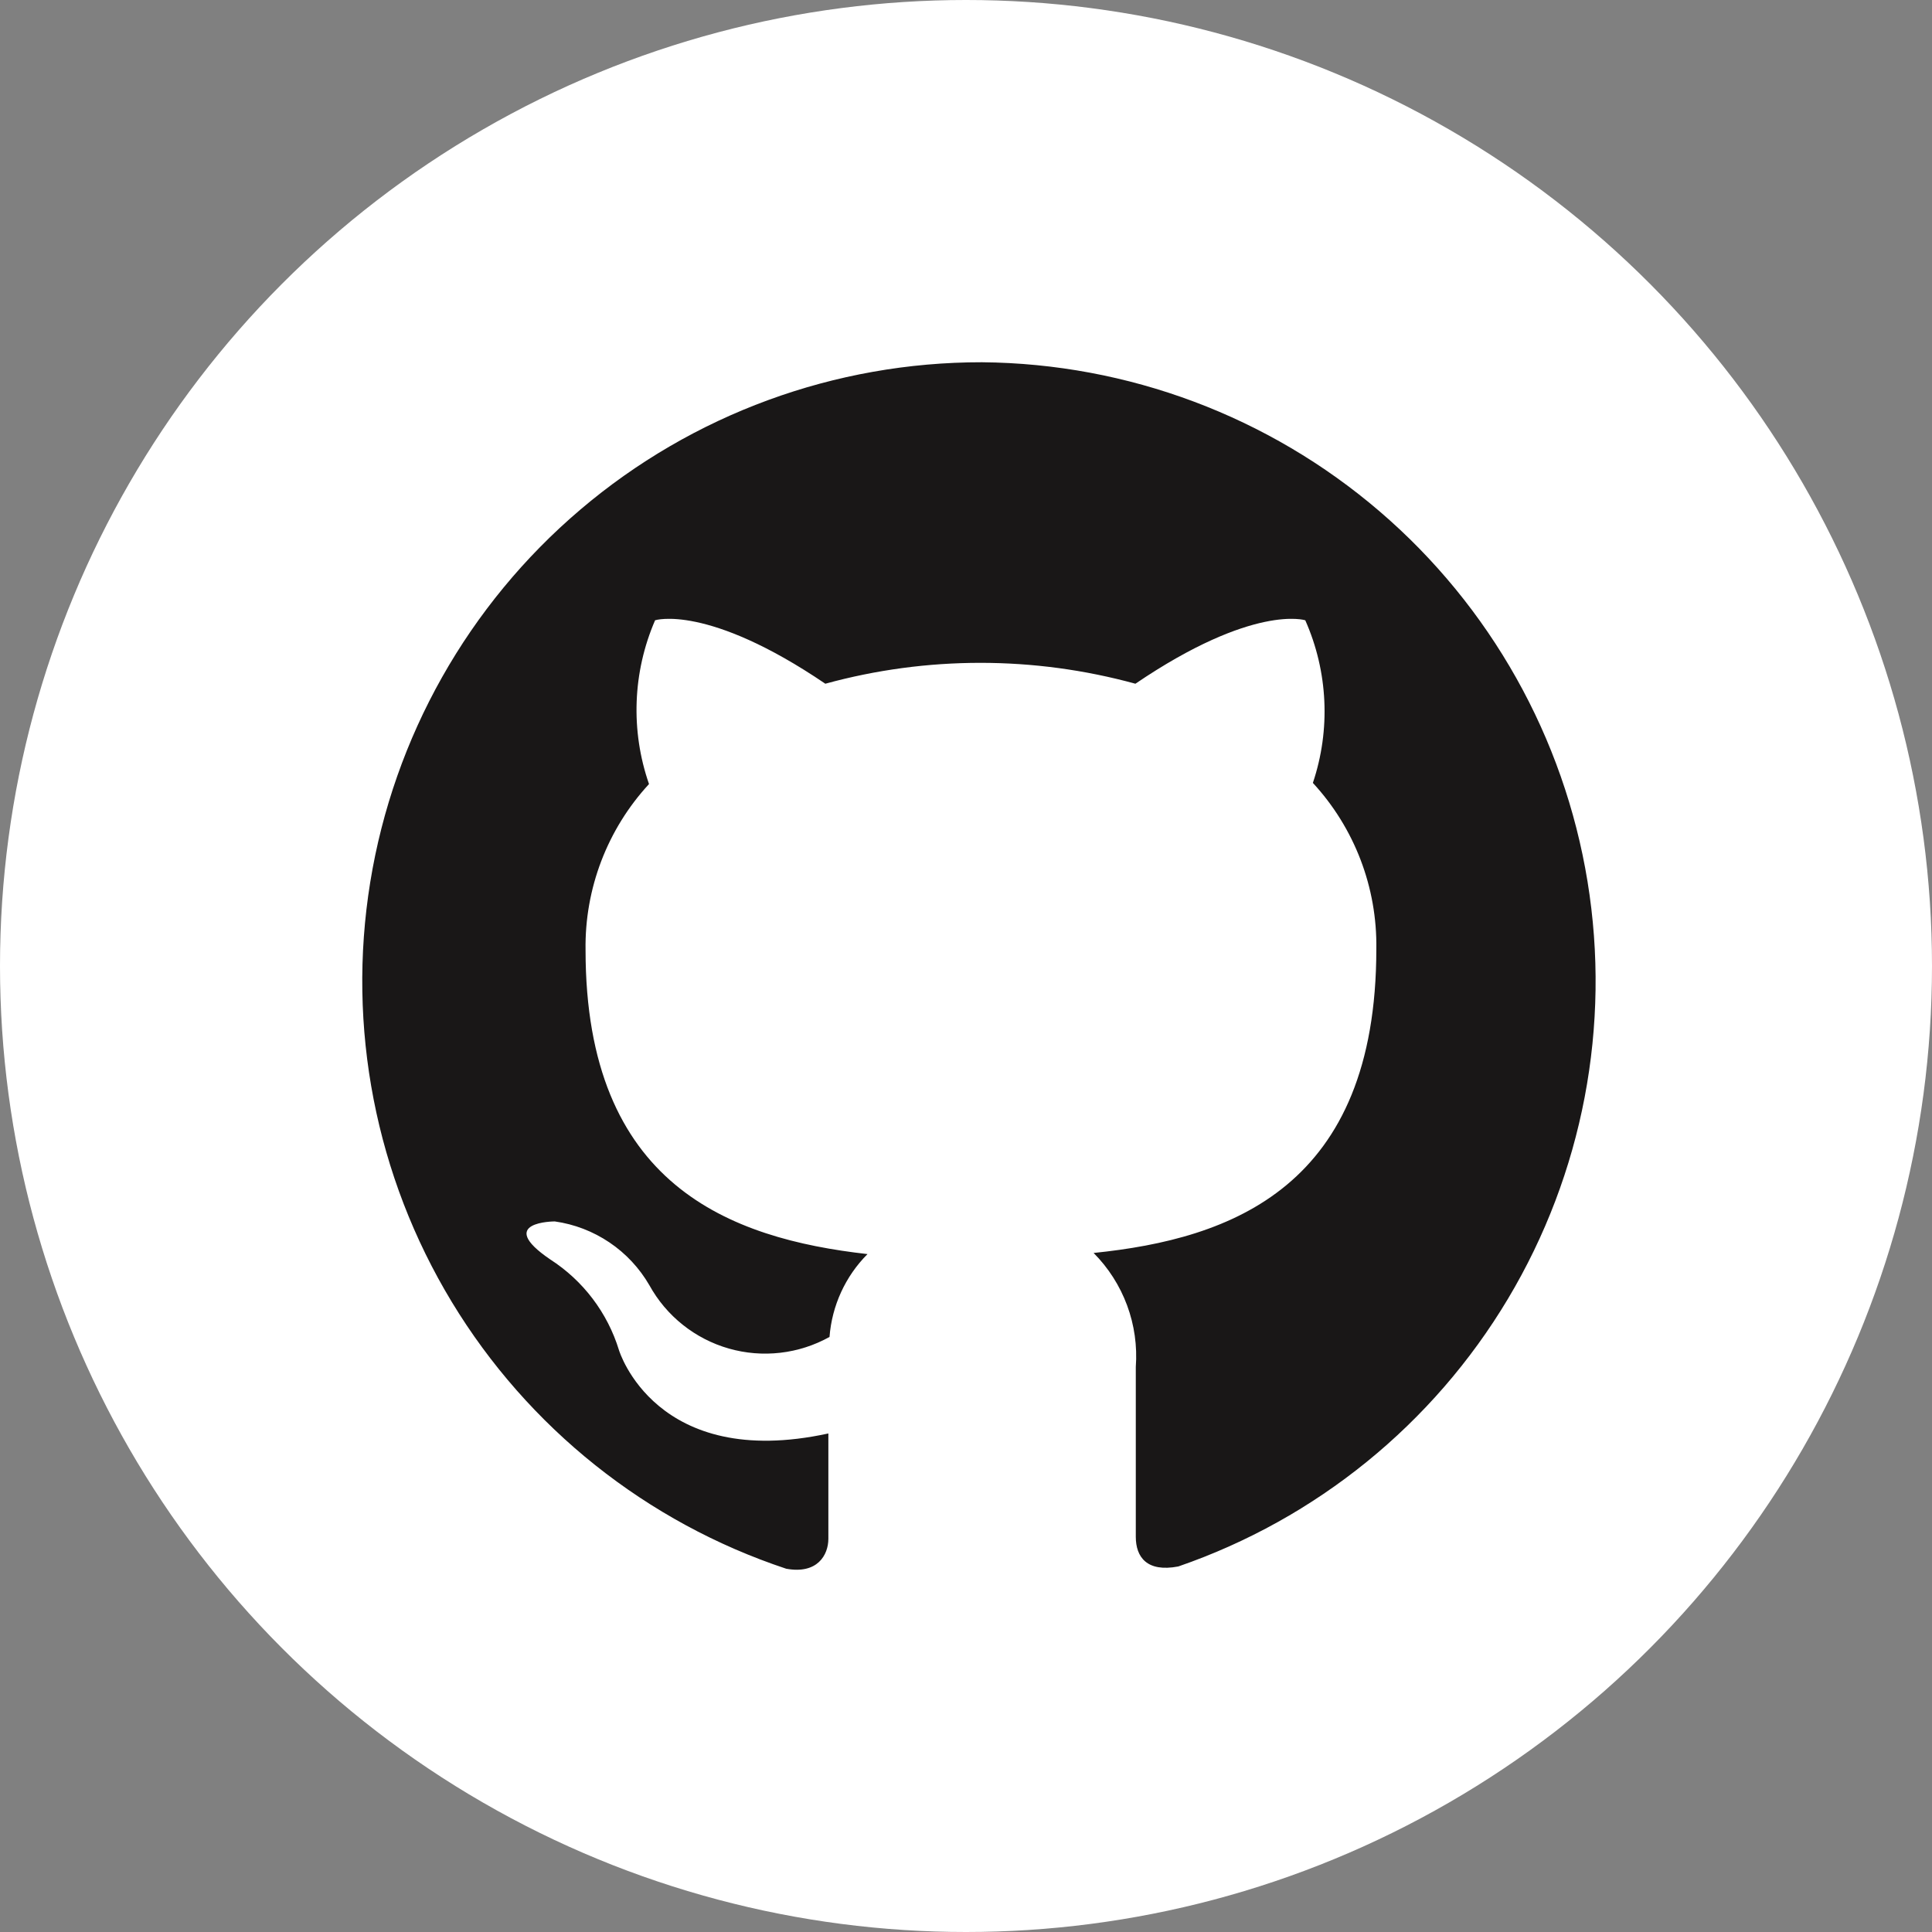
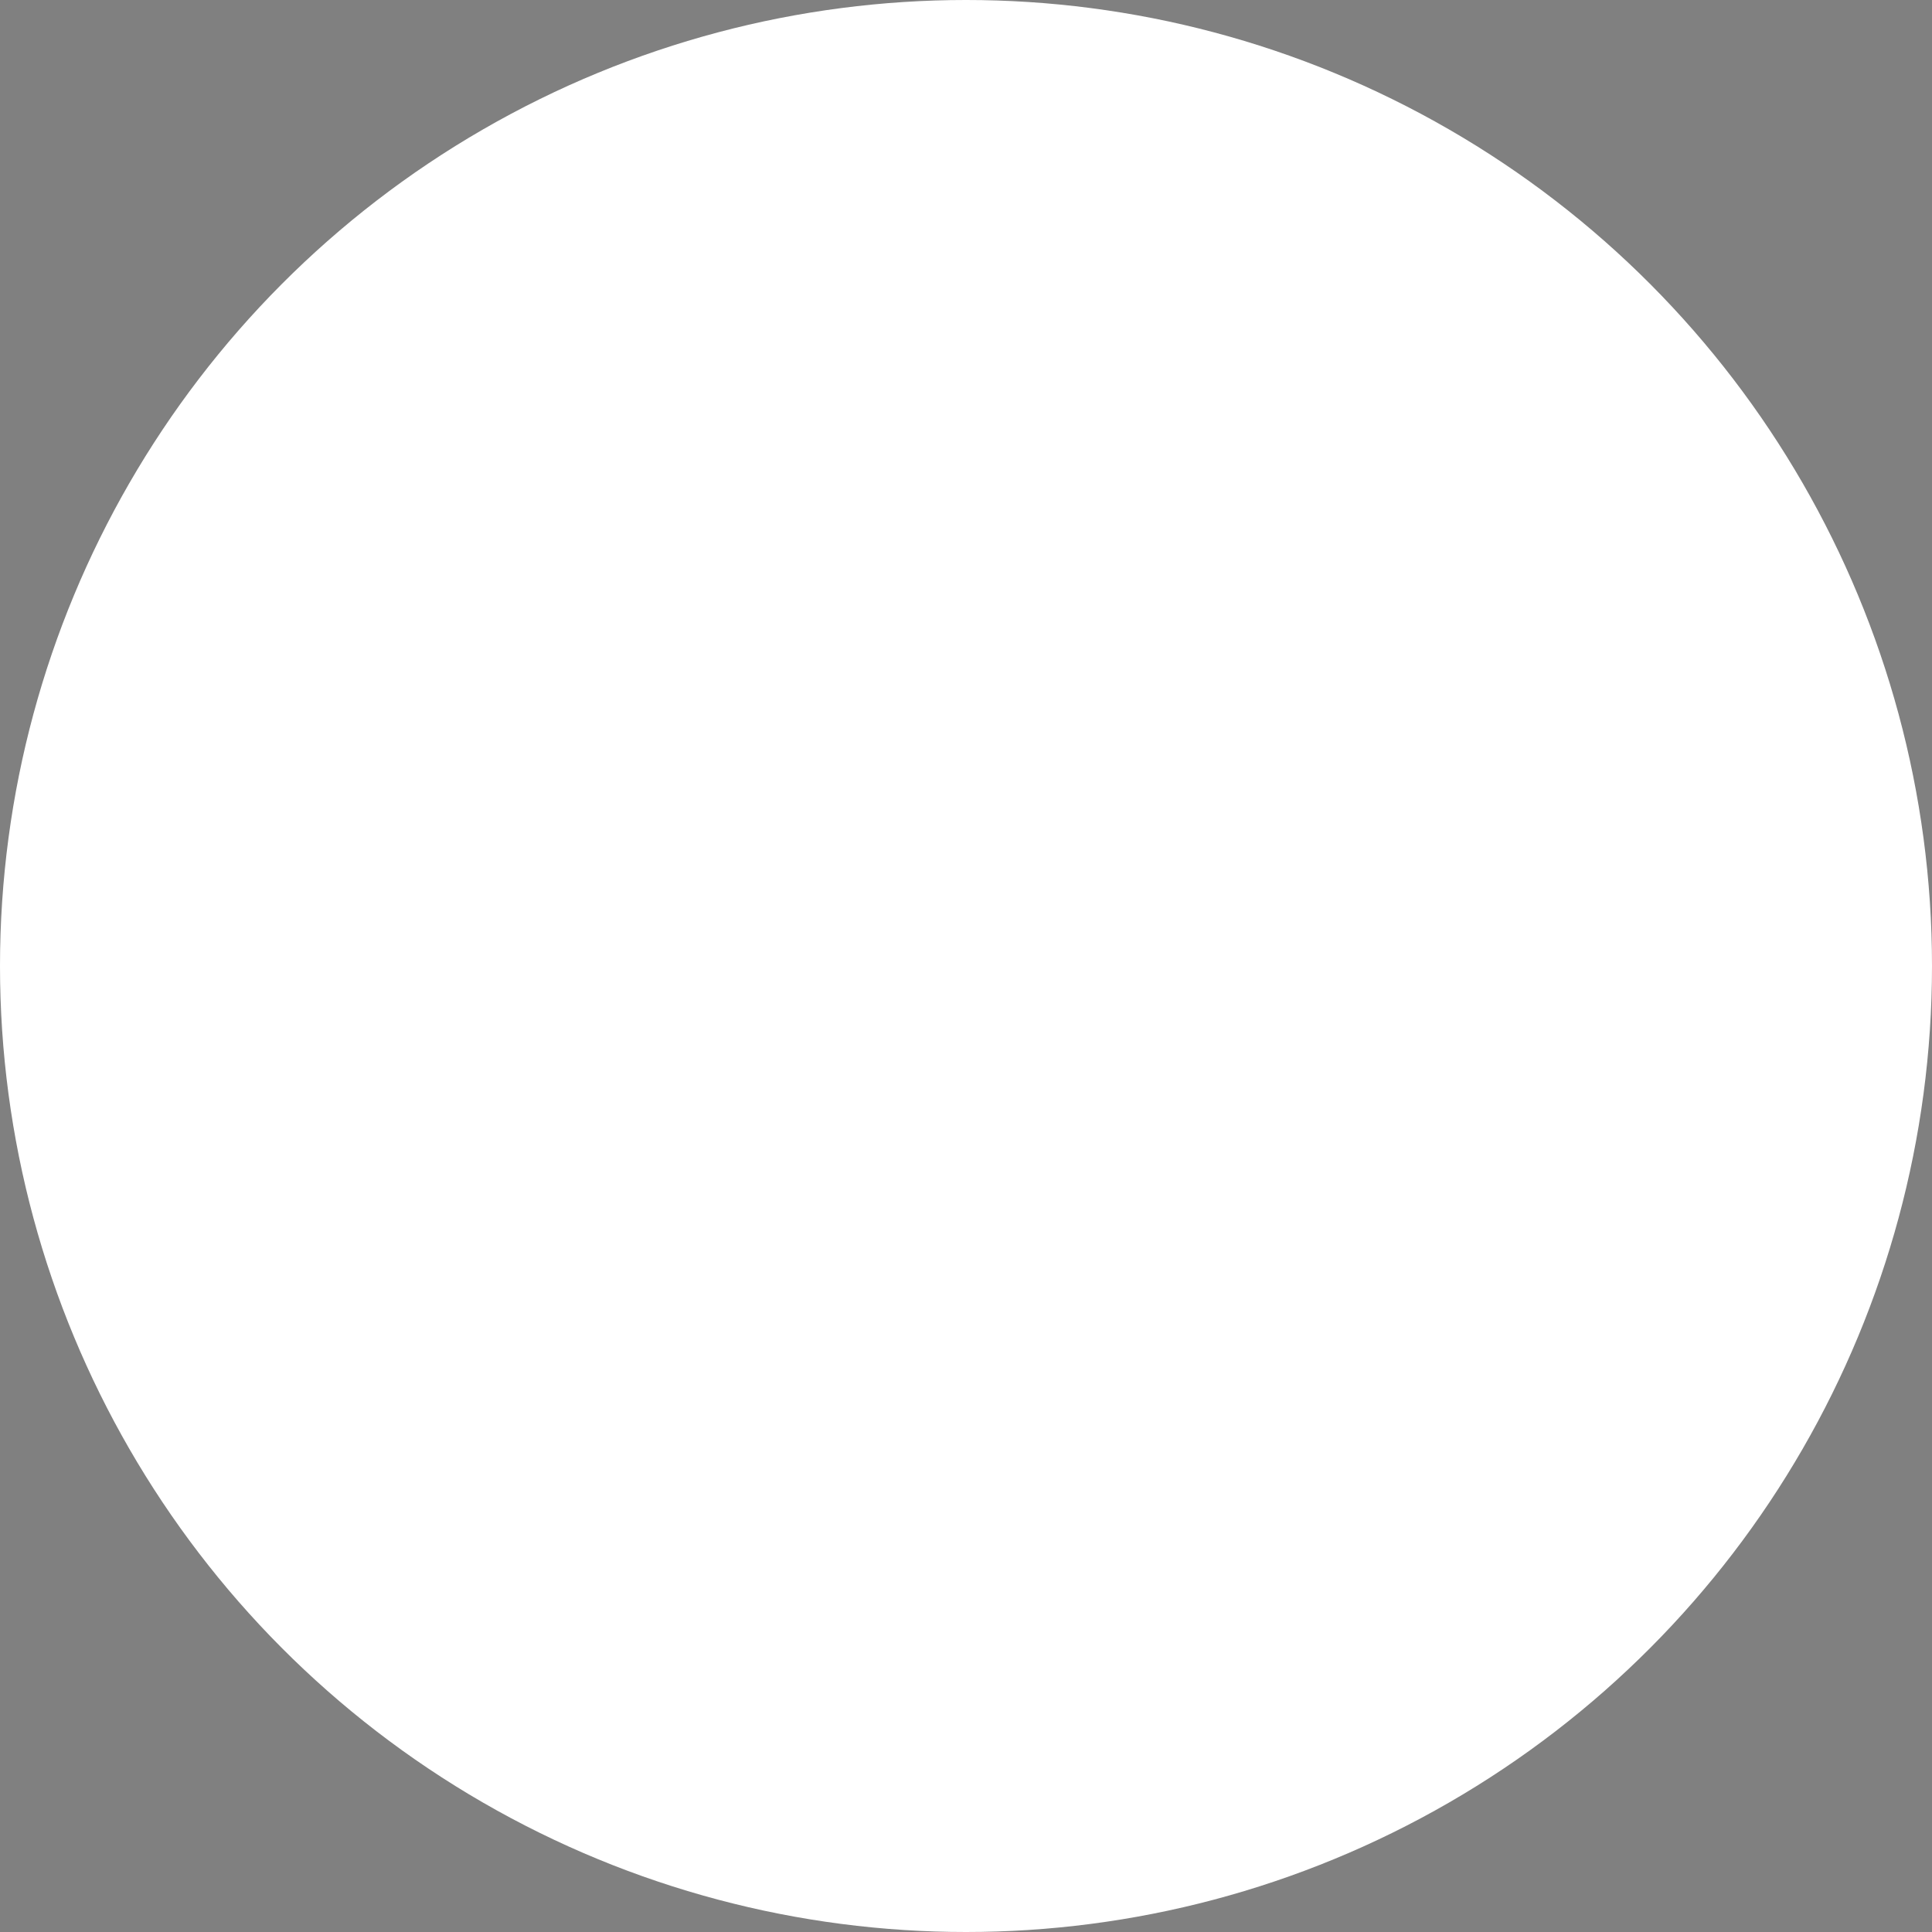
<svg xmlns="http://www.w3.org/2000/svg" width="96" height="96" viewBox="0 0 96 96" fill="none">
  <rect x="0" y="0" width="96" height="96" fill="#808080" stroke="none" />
  <circle cx="48" cy="48" r="48" fill="white" />
-   <path fill-rule="evenodd" clip-rule="evenodd" d="M48.79 18C41.48 17.993 34.407 20.588 28.838 25.322C23.269 30.056 19.567 36.618 18.397 43.834C17.227 51.049 18.664 58.444 22.451 64.696C26.239 70.948 32.129 75.646 39.066 77.949C40.614 78.233 41.161 77.27 41.161 76.458C41.161 75.646 41.161 73.796 41.161 71.228C32.57 73.097 30.758 67.093 30.758 67.093C30.188 65.231 28.977 63.633 27.34 62.58C24.564 60.692 27.567 60.692 27.567 60.692C28.54 60.829 29.468 61.186 30.283 61.736C31.098 62.285 31.776 63.013 32.268 63.864C32.686 64.621 33.249 65.289 33.926 65.828C34.602 66.367 35.378 66.768 36.21 67.007C37.041 67.245 37.912 67.317 38.771 67.218C39.631 67.12 40.462 66.852 41.218 66.432C41.337 64.878 42.006 63.419 43.106 62.315C36.271 61.541 29.096 58.898 29.096 47.21C29.049 44.157 30.178 41.203 32.249 38.959C31.327 36.304 31.435 33.4 32.551 30.821C32.551 30.821 35.138 29.99 41.01 33.974C46.053 32.59 51.375 32.59 56.418 33.974C62.29 29.99 64.858 30.821 64.858 30.821C65.99 33.372 66.125 36.256 65.236 38.902C67.307 41.146 68.436 44.1 68.389 47.153C68.389 58.973 61.195 61.56 54.341 62.259C55.076 62.998 55.643 63.886 56.005 64.863C56.367 65.84 56.514 66.884 56.437 67.923C56.437 72.04 56.437 75.363 56.437 76.363C56.437 77.364 56.984 78.138 58.551 77.836C65.409 75.472 71.211 70.76 74.932 64.533C78.652 58.306 80.052 50.964 78.884 43.805C77.716 36.645 74.055 30.129 68.549 25.407C63.042 20.686 56.043 18.062 48.79 18V18Z" fill="#191717" />
</svg>